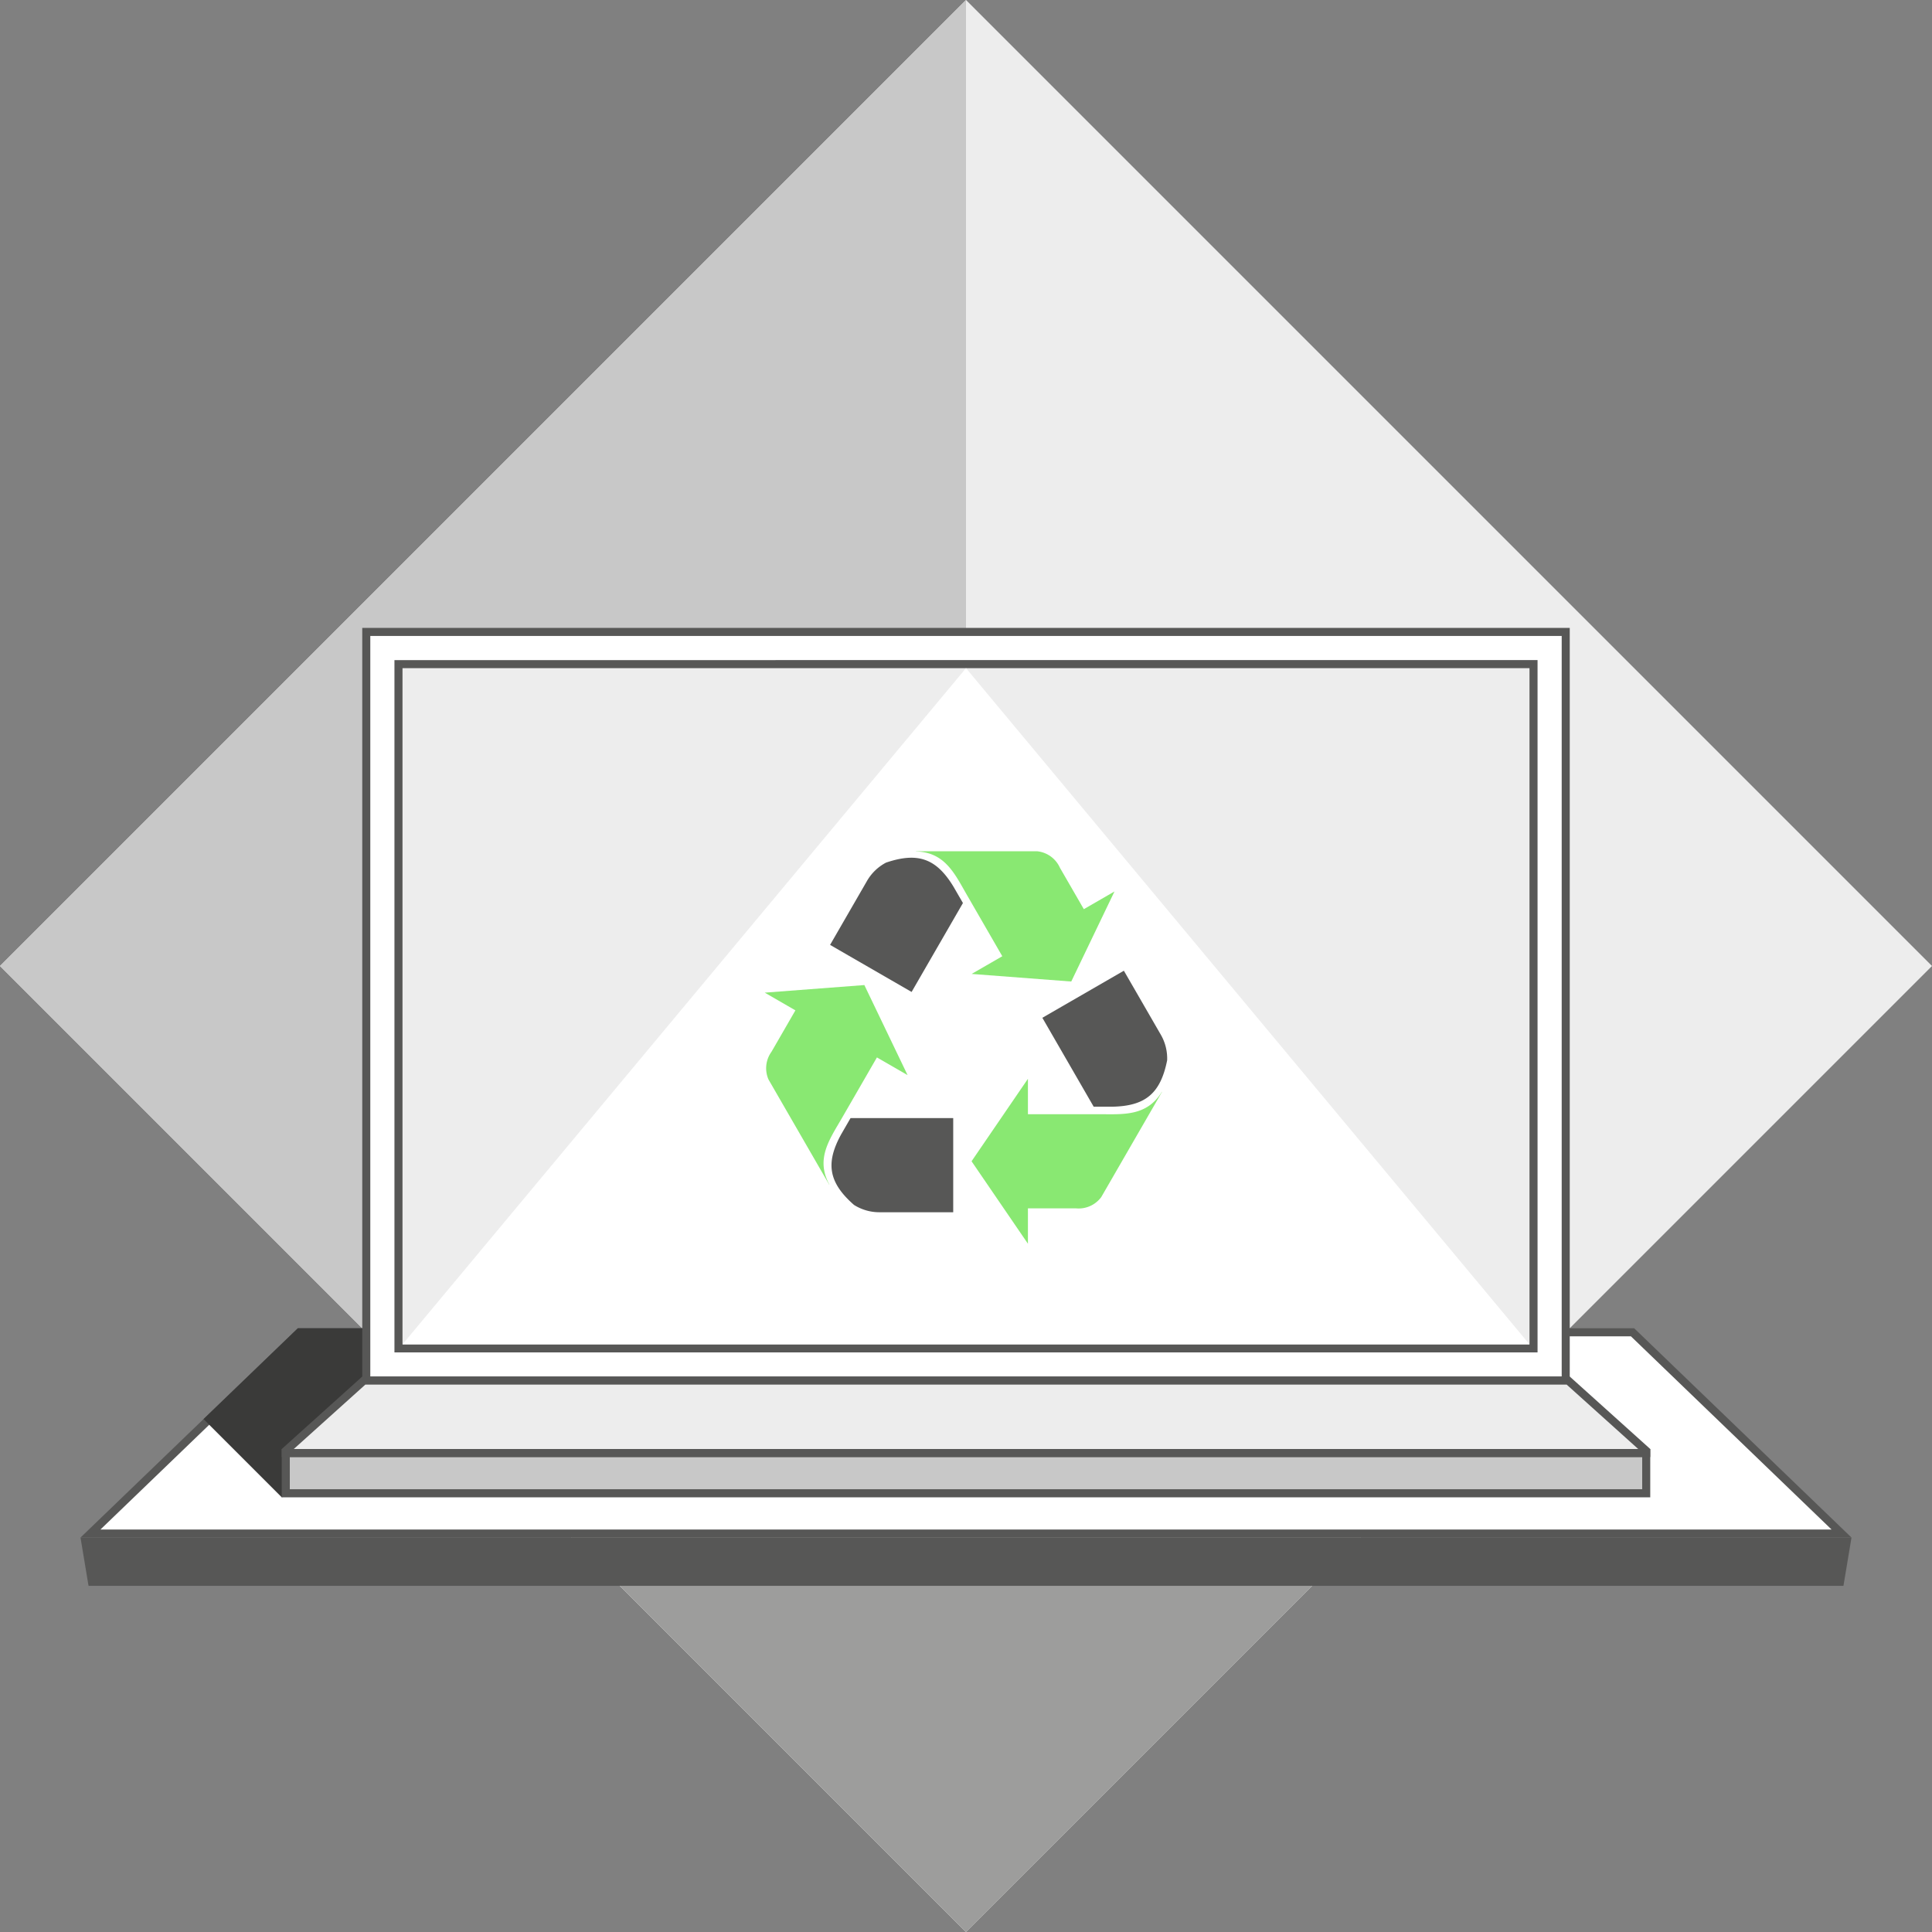
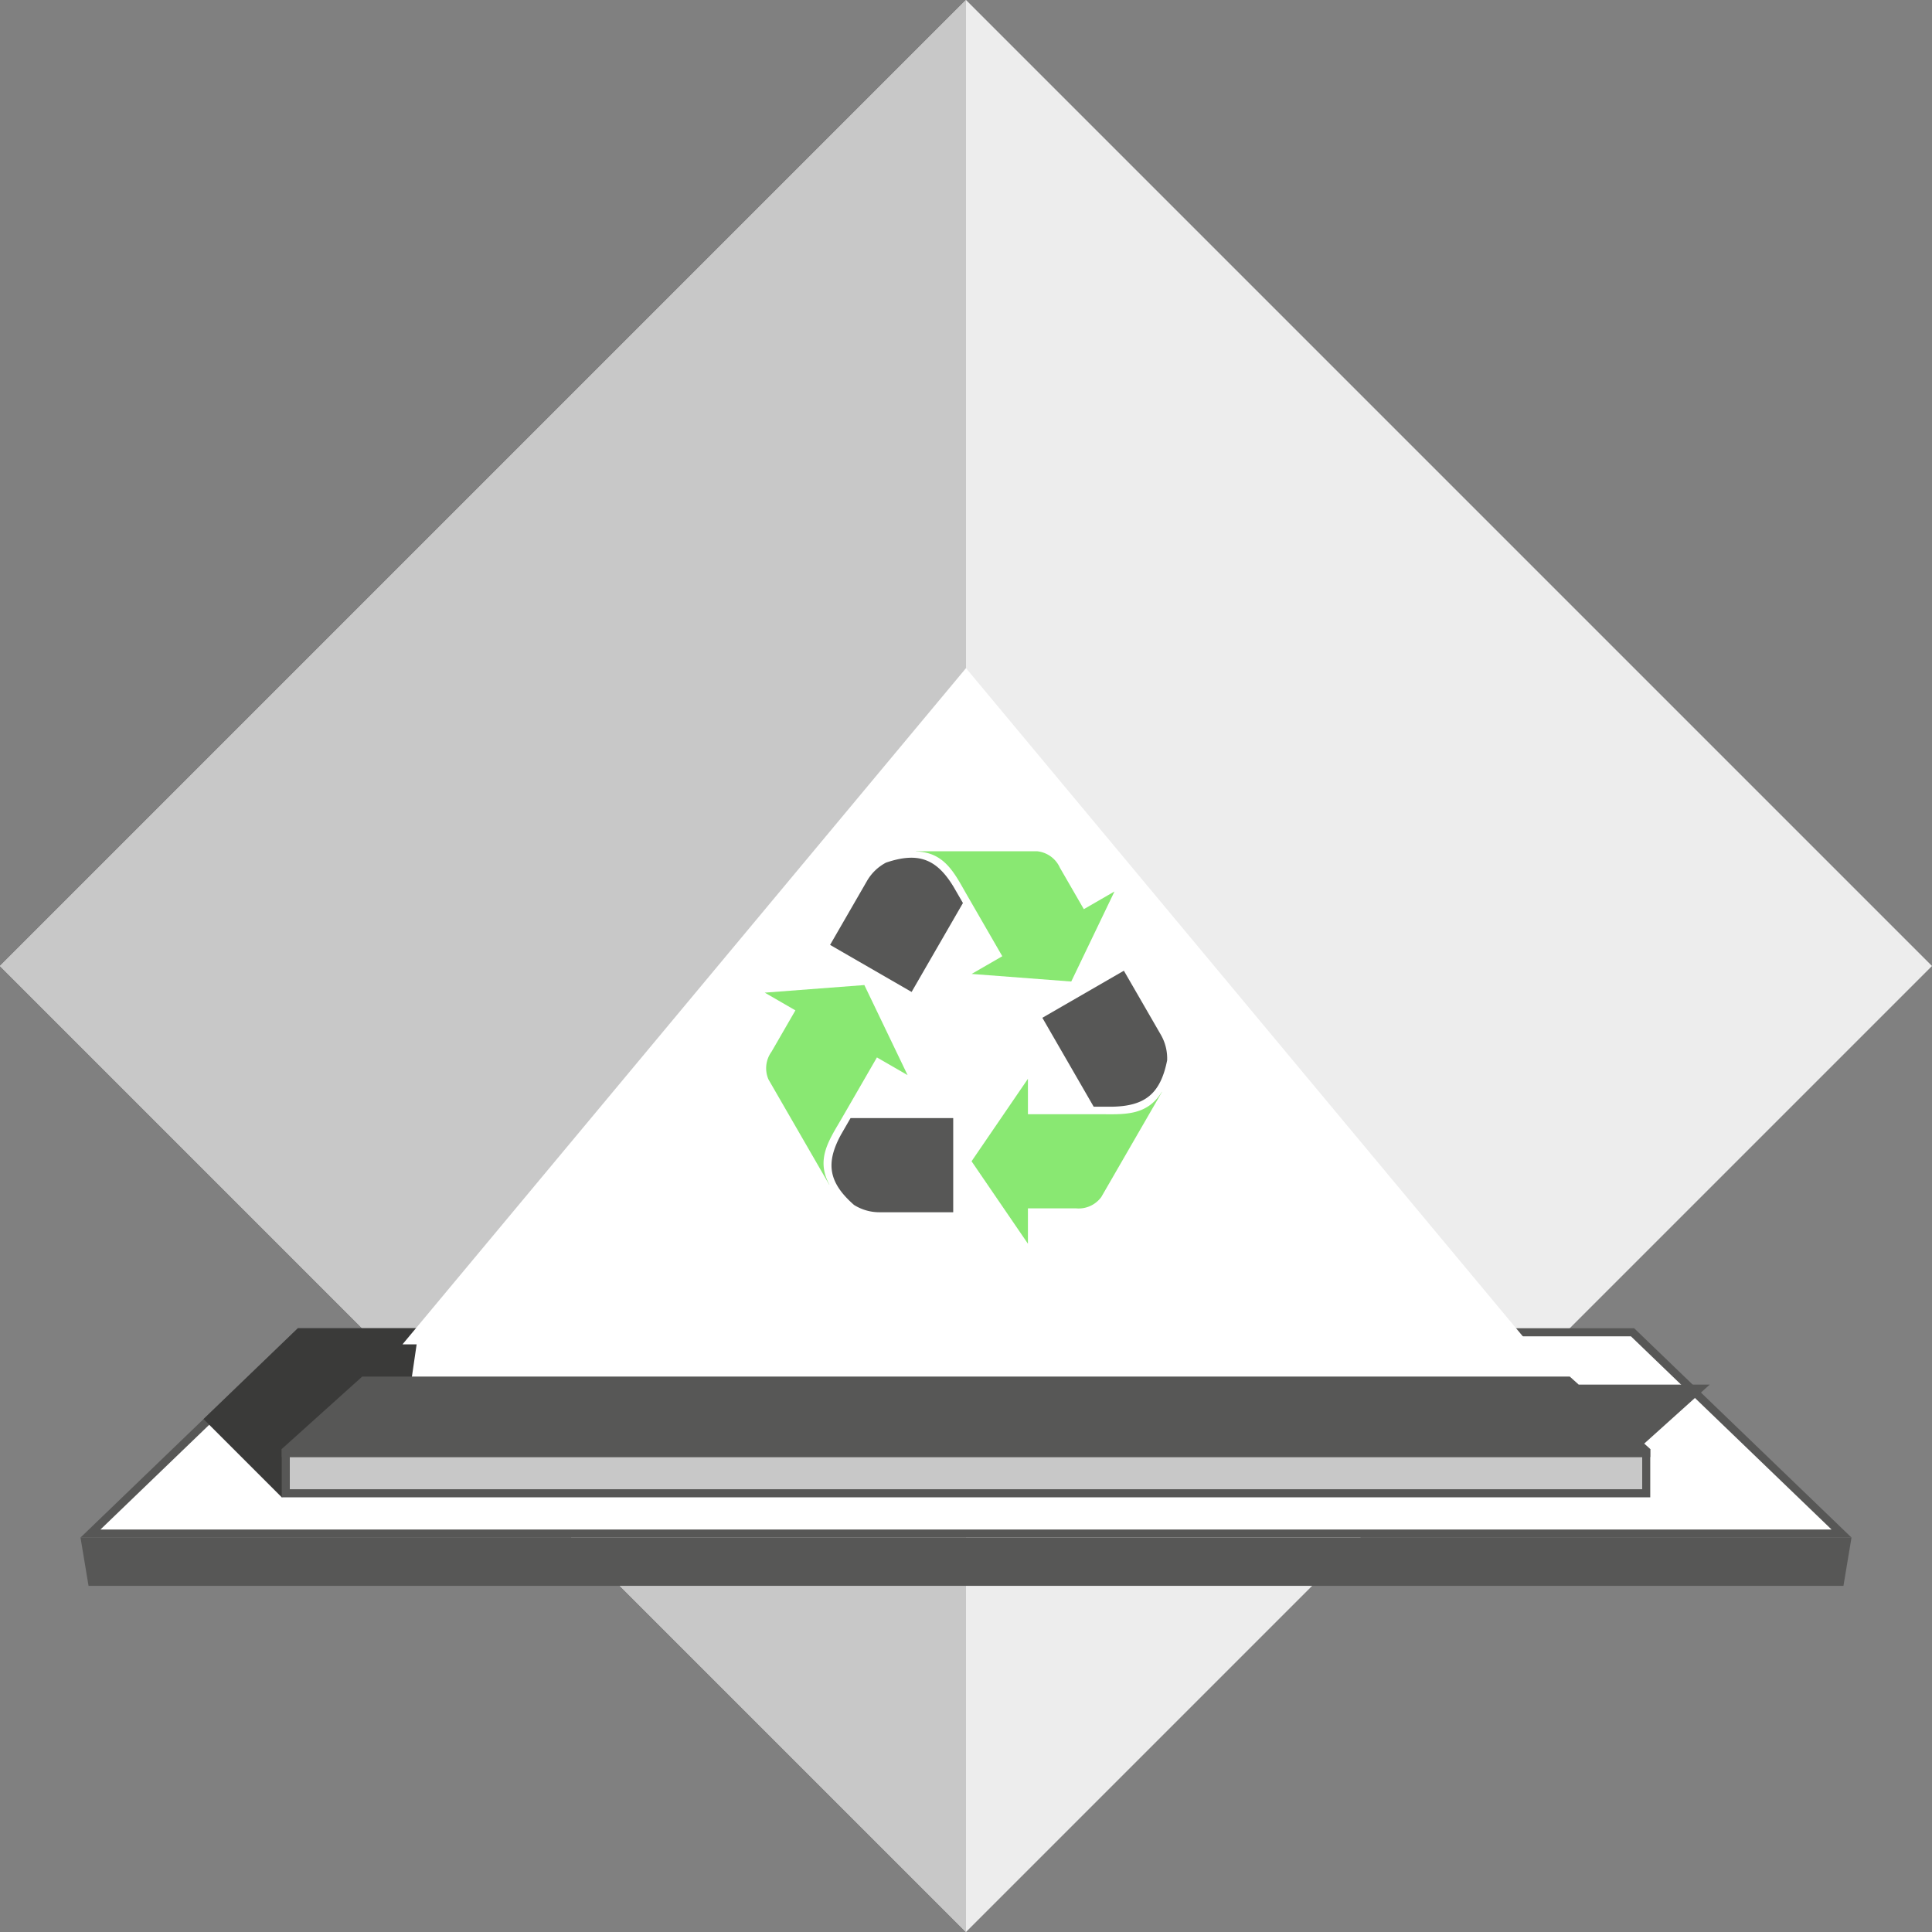
<svg xmlns="http://www.w3.org/2000/svg" viewBox="0 0 240 240">
  <rect x="0" y="0" width="240" height="240" fill="#808080" stroke="none" />
  <defs>
    <style>.cls-1{fill:#ededed;}.cls-2{fill:#c8c8c8;}.cls-3{fill:#9d9d9c;}.cls-4{fill:#fff;}.cls-5,.cls-7{fill:#575756;}.cls-6{fill:#3a3a39;}.cls-7,.cls-8{fill-rule:evenodd;}.cls-8{fill:#89e872;}</style>
  </defs>
  <g id="Layer_4" data-name="Layer 4">
    <rect class="cls-1" x="35.147" y="35.147" width="169.706" height="169.706" transform="translate(-49.706 120) rotate(-45)" />
    <polygon class="cls-2" points="120 240 0 120 120 0 120 240" />
-     <rect class="cls-3" x="75.452" y="132.452" width="89.095" height="89.095" transform="translate(-90.011 136.695) rotate(-45)" />
    <polygon class="cls-4" points="11.24 190.5 37.202 165.5 202.798 165.5 228.76 190.5 11.24 190.5" />
    <path class="cls-5" d="M202.597,166l24.923,24H12.48l24.923-24H202.597M203,165H37L10,191H230l-27-26Z" />
    <polygon class="cls-6" points="35 186 25.283 176.283 37 165 52.049 165 50 179 35 186" />
    <polygon class="cls-5" points="10 191 11 197 229 197 230 191 10 191" />
-     <rect class="cls-4" x="45.5" y="78.5" width="149" height="93" />
-     <path class="cls-5" d="M194,79v92H46V79H194m1-1H45v94H195V78Z" />
-     <rect class="cls-1" x="49.5" y="82.5" width="141" height="85" />
-     <path class="cls-5" d="M190,83v84H50V83H190m1-1H49v86H191V82Z" />
    <polygon class="cls-4" points="190 167 50 167 120 83 190 167" />
    <rect class="cls-2" x="35.5" y="180.5" width="169" height="5" />
    <path class="cls-5" d="M204,181v4H36v-4H204m1-1H35v6H205v-6Z" />
    <polygon class="cls-1" points="35.5 180.5 35.5 180.223 45.192 171.5 194.808 171.5 204.5 180.223 204.5 180.5 35.5 180.5" />
-     <path class="cls-5" d="M194.616,172l8.889,8H36.495l8.889-8H194.616M195,171H45l-10,9v1H205v-1l-10-9Z" />
+     <path class="cls-5" d="M194.616,172l8.889,8l8.889-8H194.616M195,171H45l-10,9v1H205v-1l-10-9Z" />
    <path class="cls-7" d="M139.611,120.586l4.549,7.879a5.9,5.9,0,0,1,.827,3.248c-.836,4.211-2.792,5.68-6.803,5.766h-2.322l-6.377-11.046Z" />
    <path class="cls-8" d="M127.694,138.41H136.399c3.086,0,6.045.32,7.936-2.792l.005.033-7.534,13.049a3.49,3.49,0,0,1-3.174,1.404h-5.939v4.397l-7.003-10.244,7.003-10.244Z" />
    <path class="cls-7" d="M118.412,150.589H109.315a5.901,5.901,0,0,1-3.226-.908c-3.229-2.829-3.523-5.258-1.593-8.775l1.161-2.011,12.755 0Z" />
    <path class="cls-8" d="M108.935,131.357l-4.352,7.538c-1.543,2.672-3.299,5.075-1.55,8.269l-.031-.012-7.534-13.049a3.49,3.49,0,0,1,.371-3.45l.404-.699 0-0,2.565-4.443L95,123.311l12.373-.943,5.37,11.186Z" />
    <path class="cls-7" d="M103.115,117.378l4.549-7.879a5.9,5.9,0,0,1,2.399-2.34c4.065-1.382,6.315-.422,8.395,3.008l1.161,2.011-6.377,11.046Z" />
    <path class="cls-8" d="M124.509,118.786l-4.352-7.538c-1.543-2.672-2.746-5.395-6.386-5.477l.026-.021,15.068-0a3.49,3.49,0,0,1,2.803,2.047l.404.699 0.0 0,2.565,4.444,3.808-2.198-5.37,11.186-12.373-.943Z" />
  </g>
</svg>